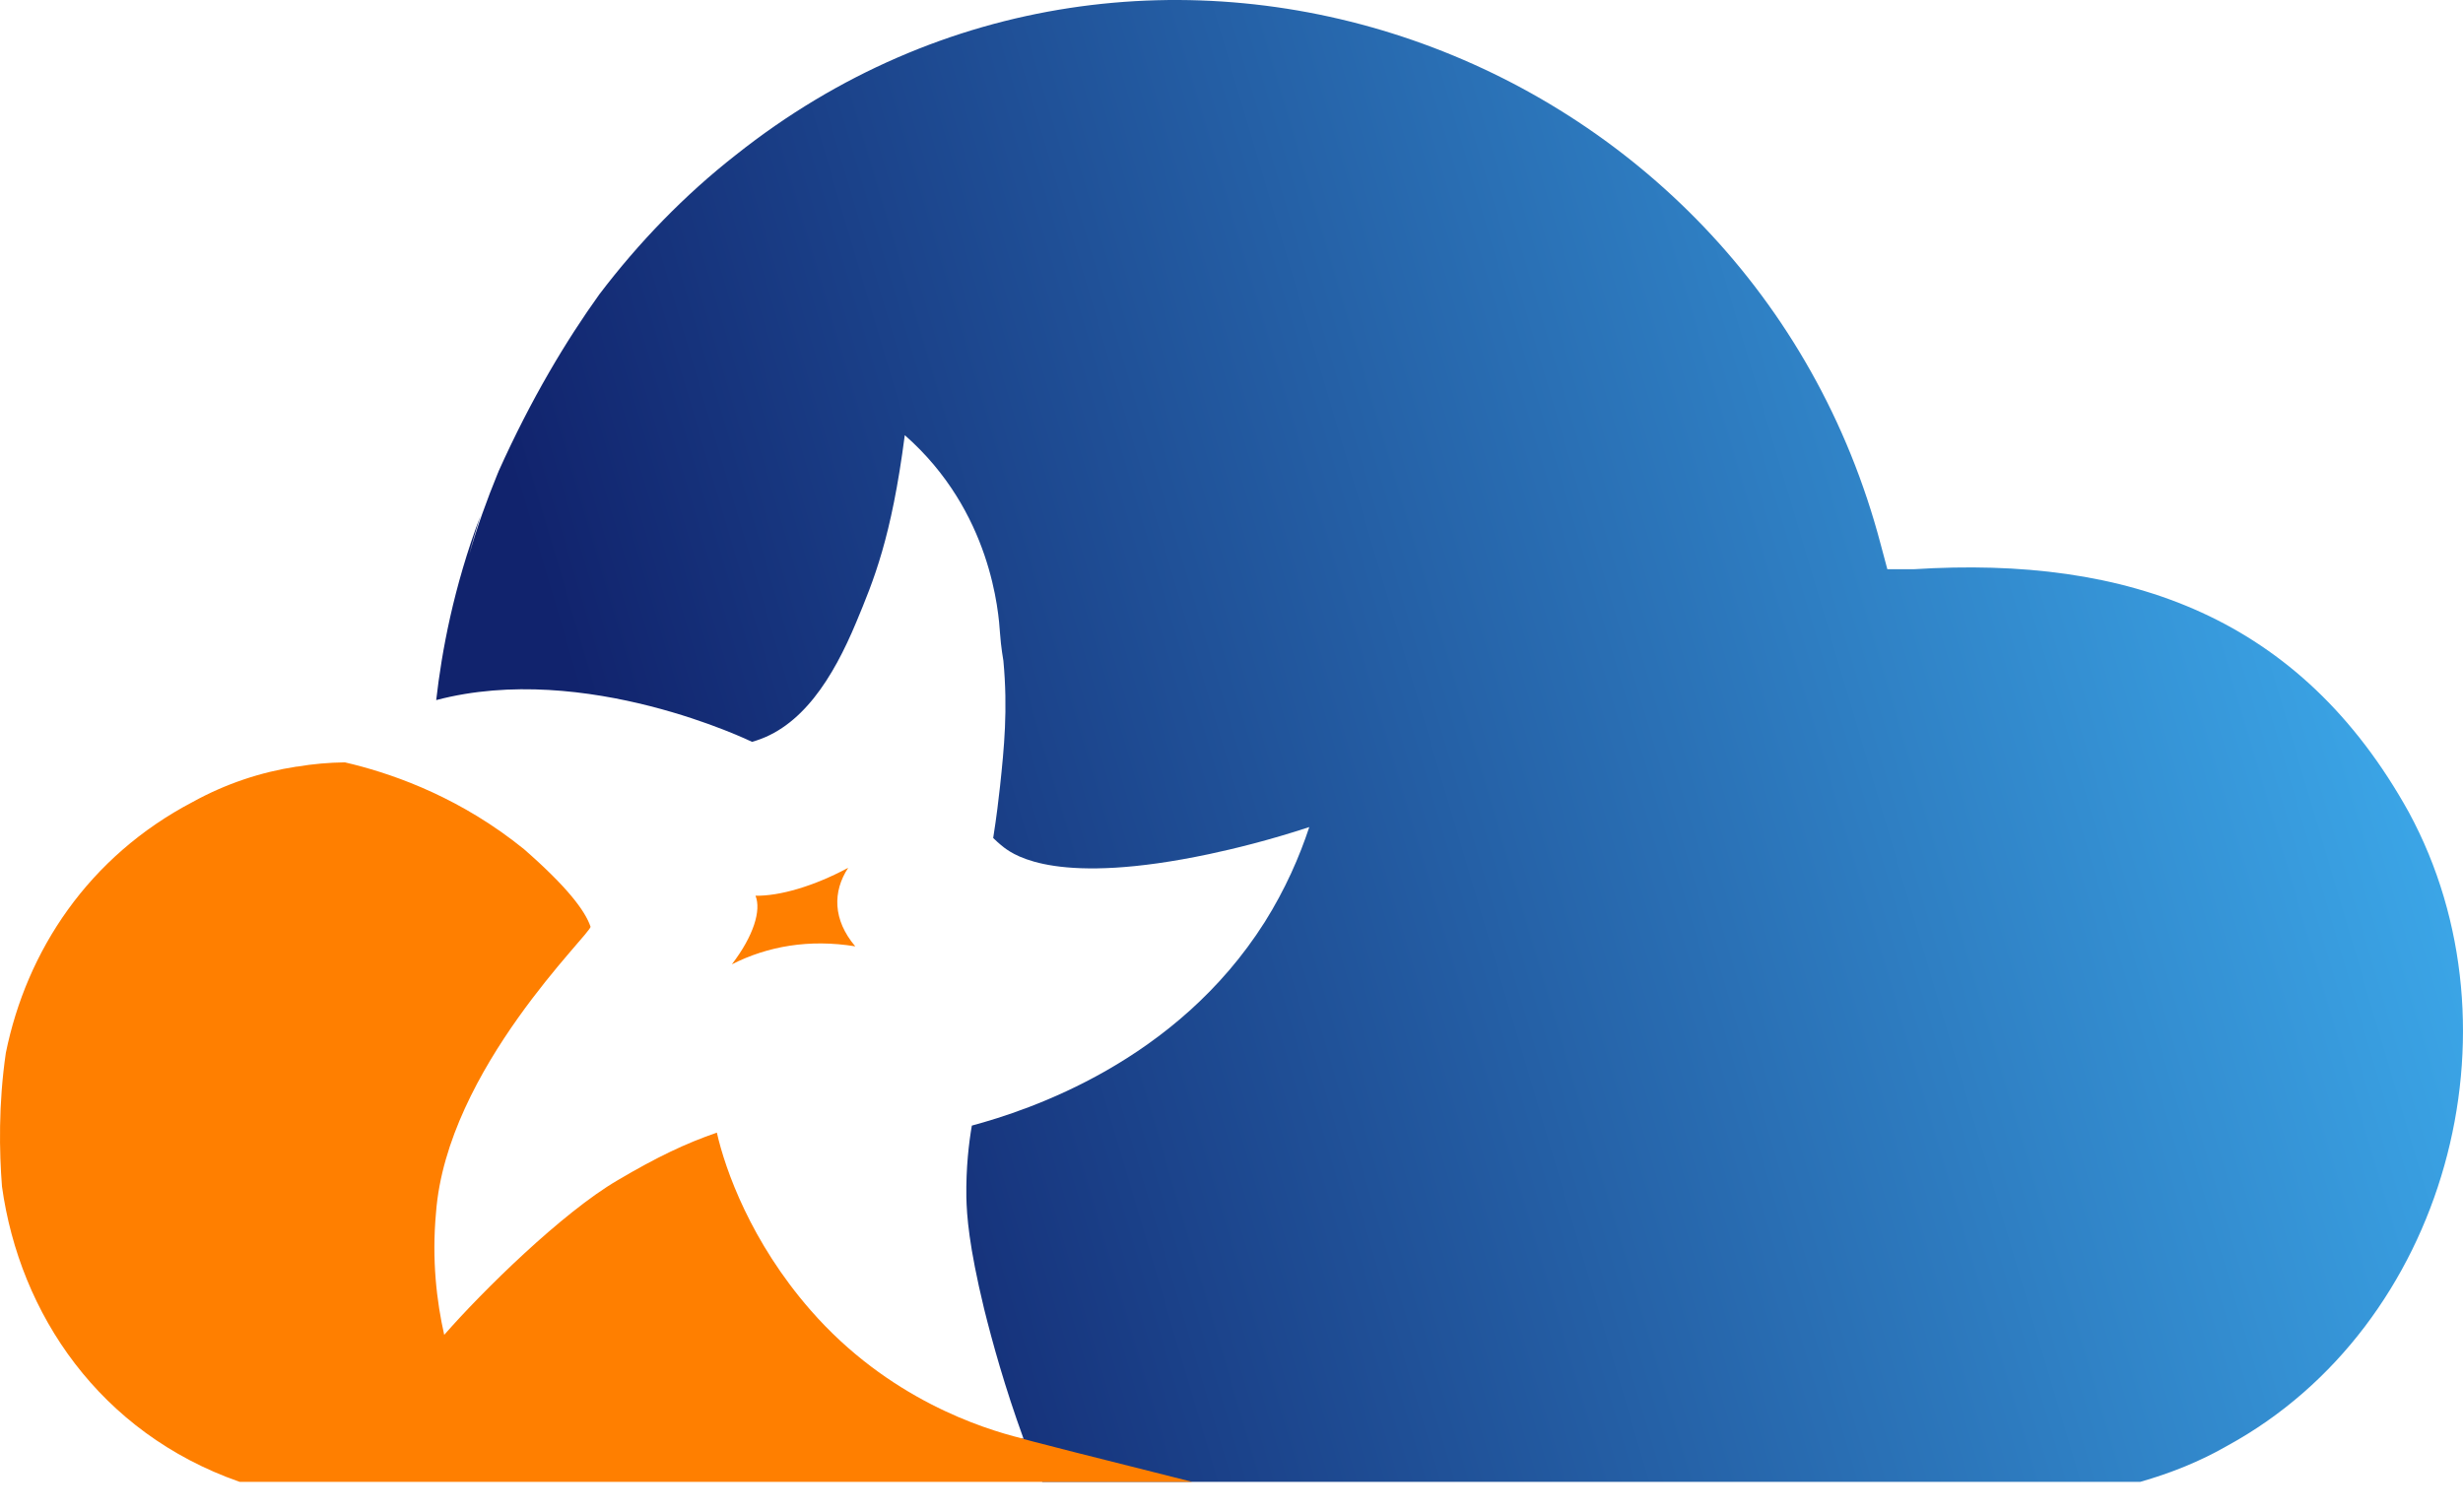
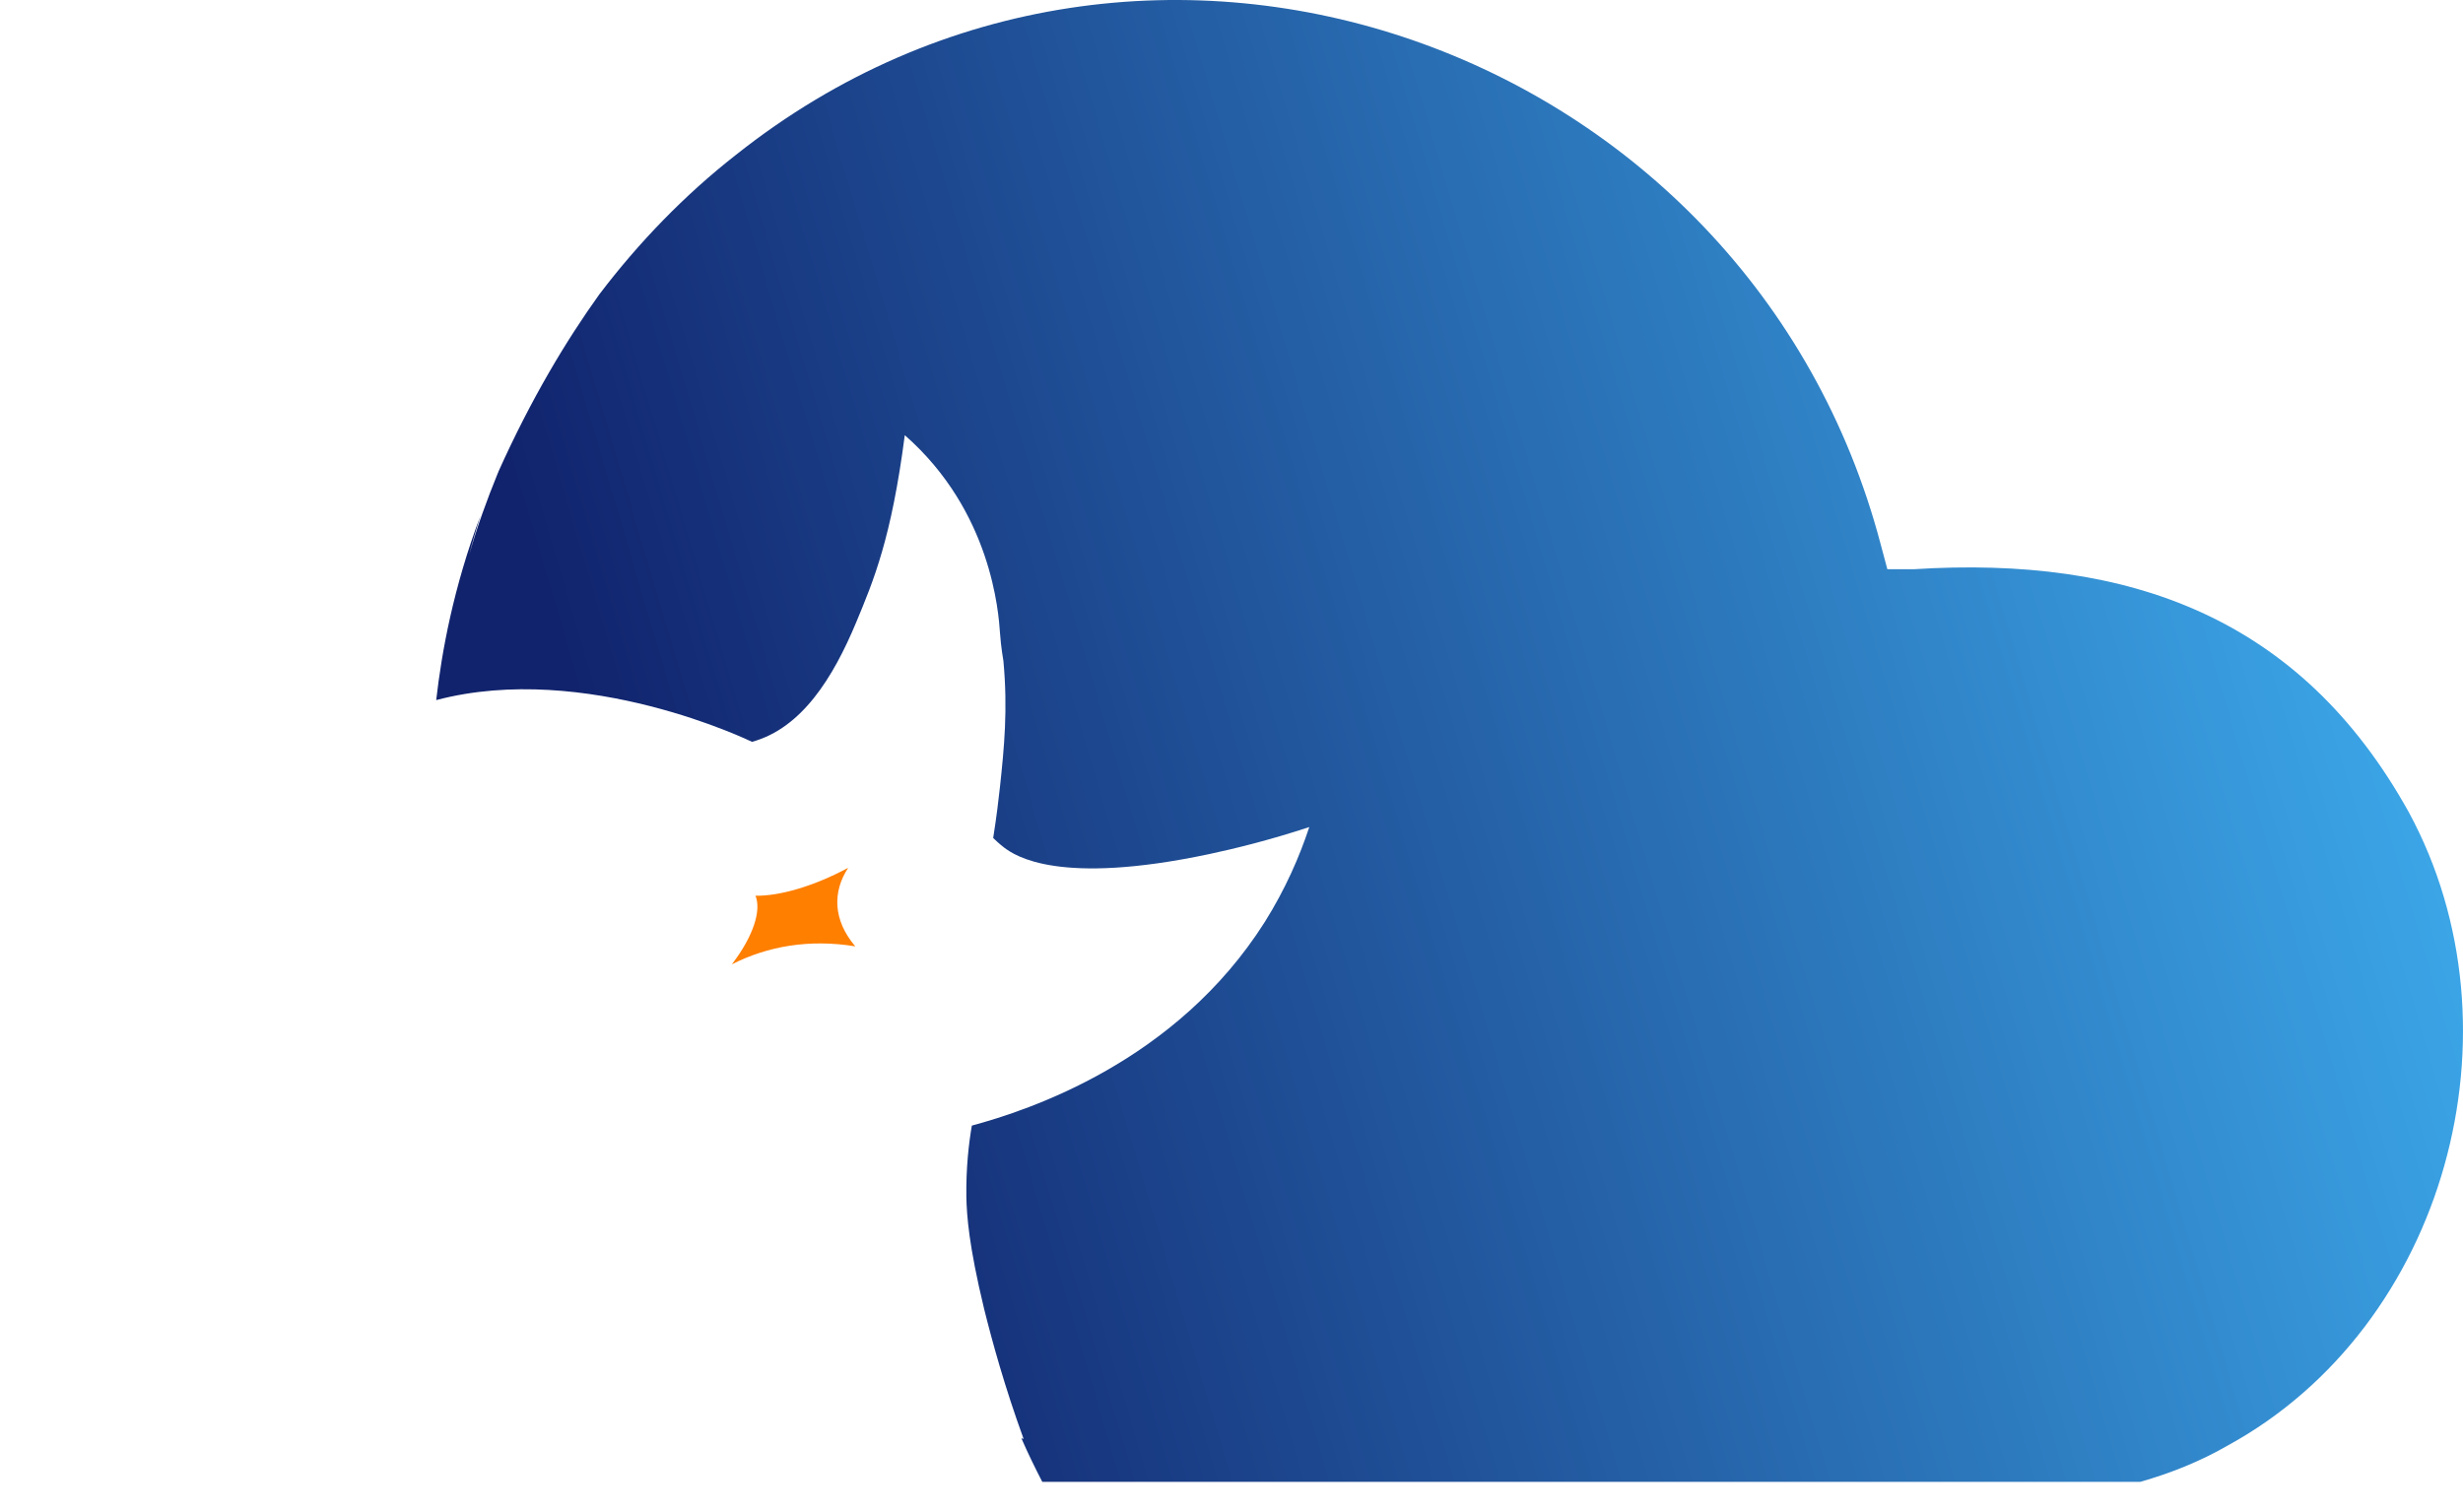
<svg xmlns="http://www.w3.org/2000/svg" width="57" height="35" viewBox="0 0 57 35" fill="none">
  <path d="M17.4 17.172C18.557 16.857 19.283 15.679 19.814 14.406C20.219 13.433 20.629 12.46 20.939 10.073C22.948 11.835 23.111 14.185 23.143 14.659C23.164 14.974 23.221 15.295 23.221 15.295C23.327 16.425 23.237 17.32 23.143 18.203C23.111 18.492 23.064 18.902 22.985 19.397C23.037 19.449 23.122 19.528 23.237 19.618C23.495 19.812 24.505 20.506 27.981 19.77C28.549 19.649 29.353 19.455 30.3 19.144C30.074 19.828 29.748 20.58 29.269 21.343C27.218 24.582 23.81 25.697 22.491 26.054C22.422 26.454 22.354 27.027 22.364 27.716C22.375 28.137 22.417 28.815 22.774 30.293C22.969 31.076 23.253 32.107 23.689 33.306C23.674 33.301 23.653 33.296 23.637 33.291C23.789 33.638 23.952 33.974 24.121 34.3H49.531C50.231 34.1 50.909 33.832 51.556 33.459C56.61 30.693 58.471 23.83 55.747 18.802C53.239 14.28 49.268 12.86 44.283 13.176H43.678L43.526 12.608C40.486 1.044 26.524 -3.958 17.032 3.584C15.843 4.514 14.786 5.608 13.871 6.812C13.109 7.875 12.299 9.216 11.536 10.914C11.536 10.925 11.526 10.941 11.521 10.951C11.268 11.572 11.037 12.203 10.858 12.844C10.932 12.544 11.026 12.245 11.116 11.945C10.495 13.596 10.222 15.085 10.095 16.205C13.556 15.29 17.405 17.172 17.405 17.172H17.4Z" fill="url(#paint0_linear_30_2)" />
-   <path d="M5.531 34.295C5.531 34.295 5.541 34.295 5.547 34.3H27.591C25.782 33.848 23.479 33.264 23.637 33.291C22.748 33.07 20.555 32.386 18.757 30.325C17.379 28.747 16.785 27.08 16.59 26.217C15.87 26.465 15.207 26.78 14.297 27.317C13.009 28.069 11.158 29.893 10.28 30.898C10.106 30.125 9.99 29.162 10.09 28.074C10.337 24.745 13.714 21.579 13.666 21.448C13.54 21.08 13.13 20.533 12.125 19.654C10.695 18.497 9.217 17.956 8.176 17.693C8.108 17.677 8.045 17.661 7.981 17.646C7.613 17.651 7.245 17.682 6.877 17.745H6.861C6.036 17.872 5.226 18.14 4.463 18.561C2.044 19.828 0.614 22.01 0.135 24.372C-0.038 25.56 -0.017 26.664 0.046 27.464C0.456 30.419 2.312 33.164 5.531 34.295Z" fill="#FF7F00" />
  <path d="M19.63 20.086C19.267 20.638 19.272 21.29 19.793 21.905C18.73 21.732 17.768 21.9 16.937 22.321C17.442 21.663 17.621 21.069 17.484 20.733C18.036 20.743 18.83 20.517 19.63 20.086Z" fill="#FF7F00" />
  <defs>
    <linearGradient id="paint0_linear_30_2" x1="15.528" y1="23.556" x2="60.506" y2="10.257" gradientUnits="userSpaceOnUse">
      <stop stop-color="#11236D" />
      <stop offset="1" stop-color="#42BBFB" />
    </linearGradient>
  </defs>
</svg>